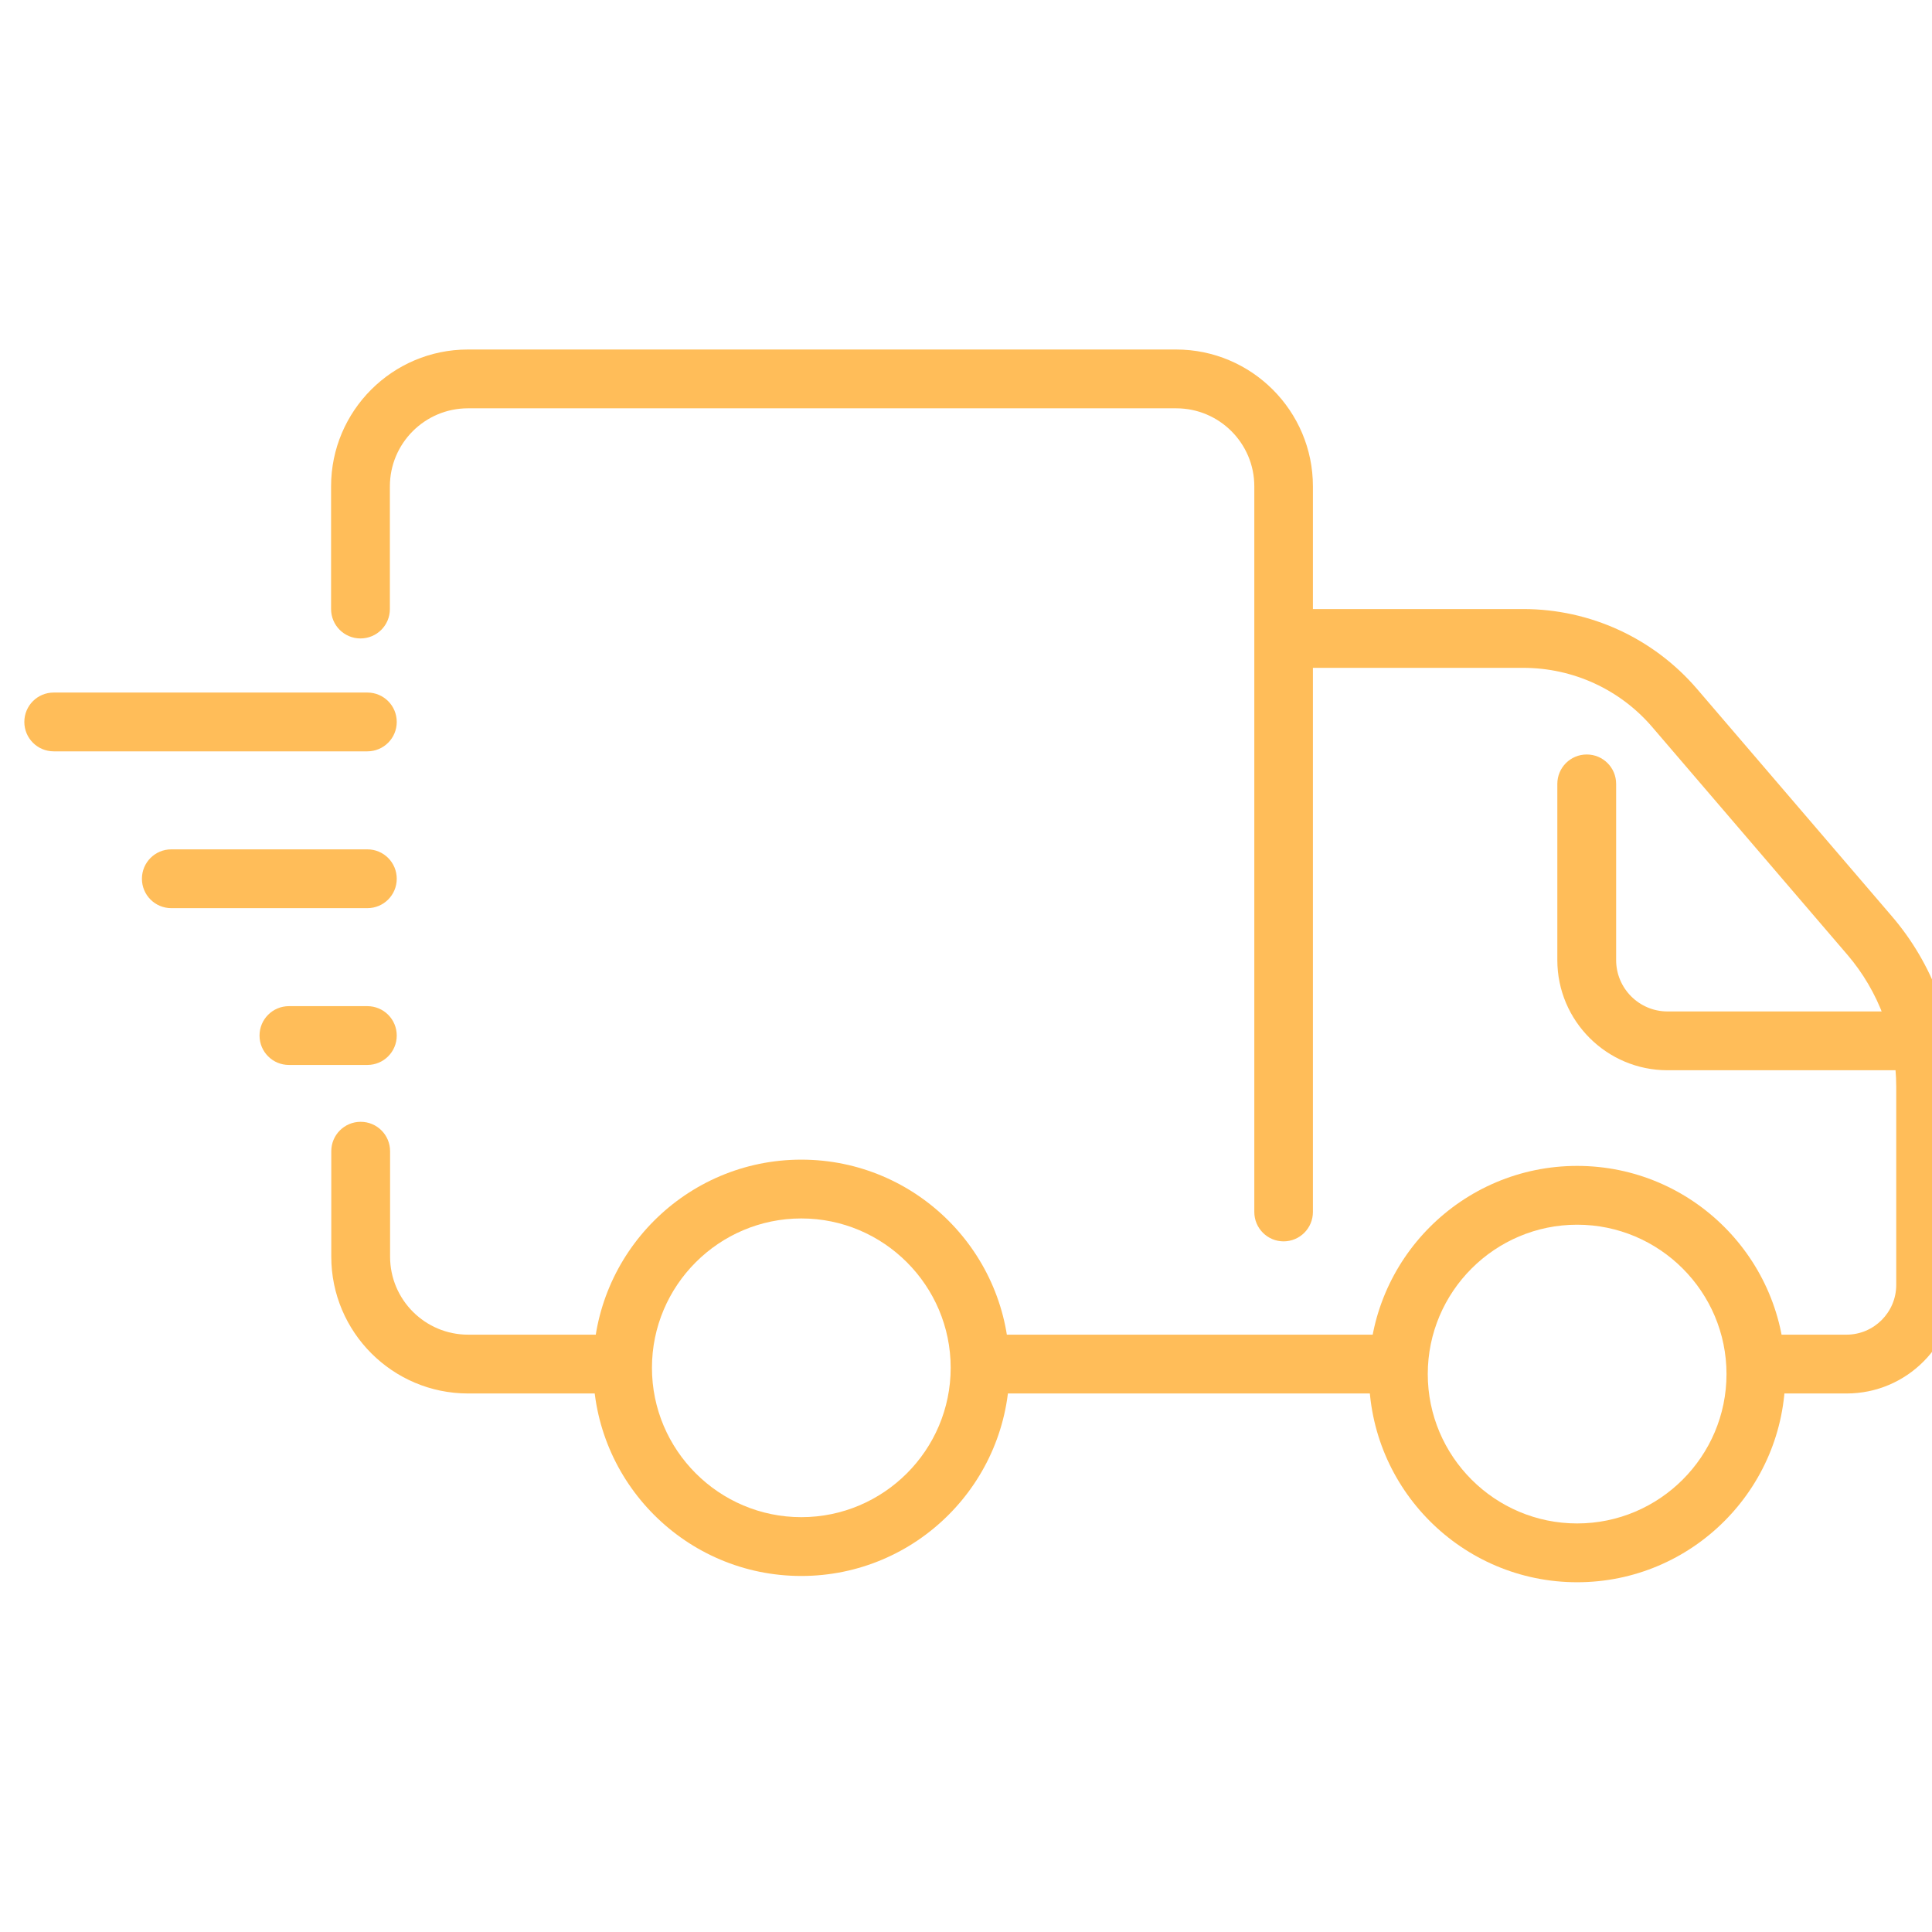
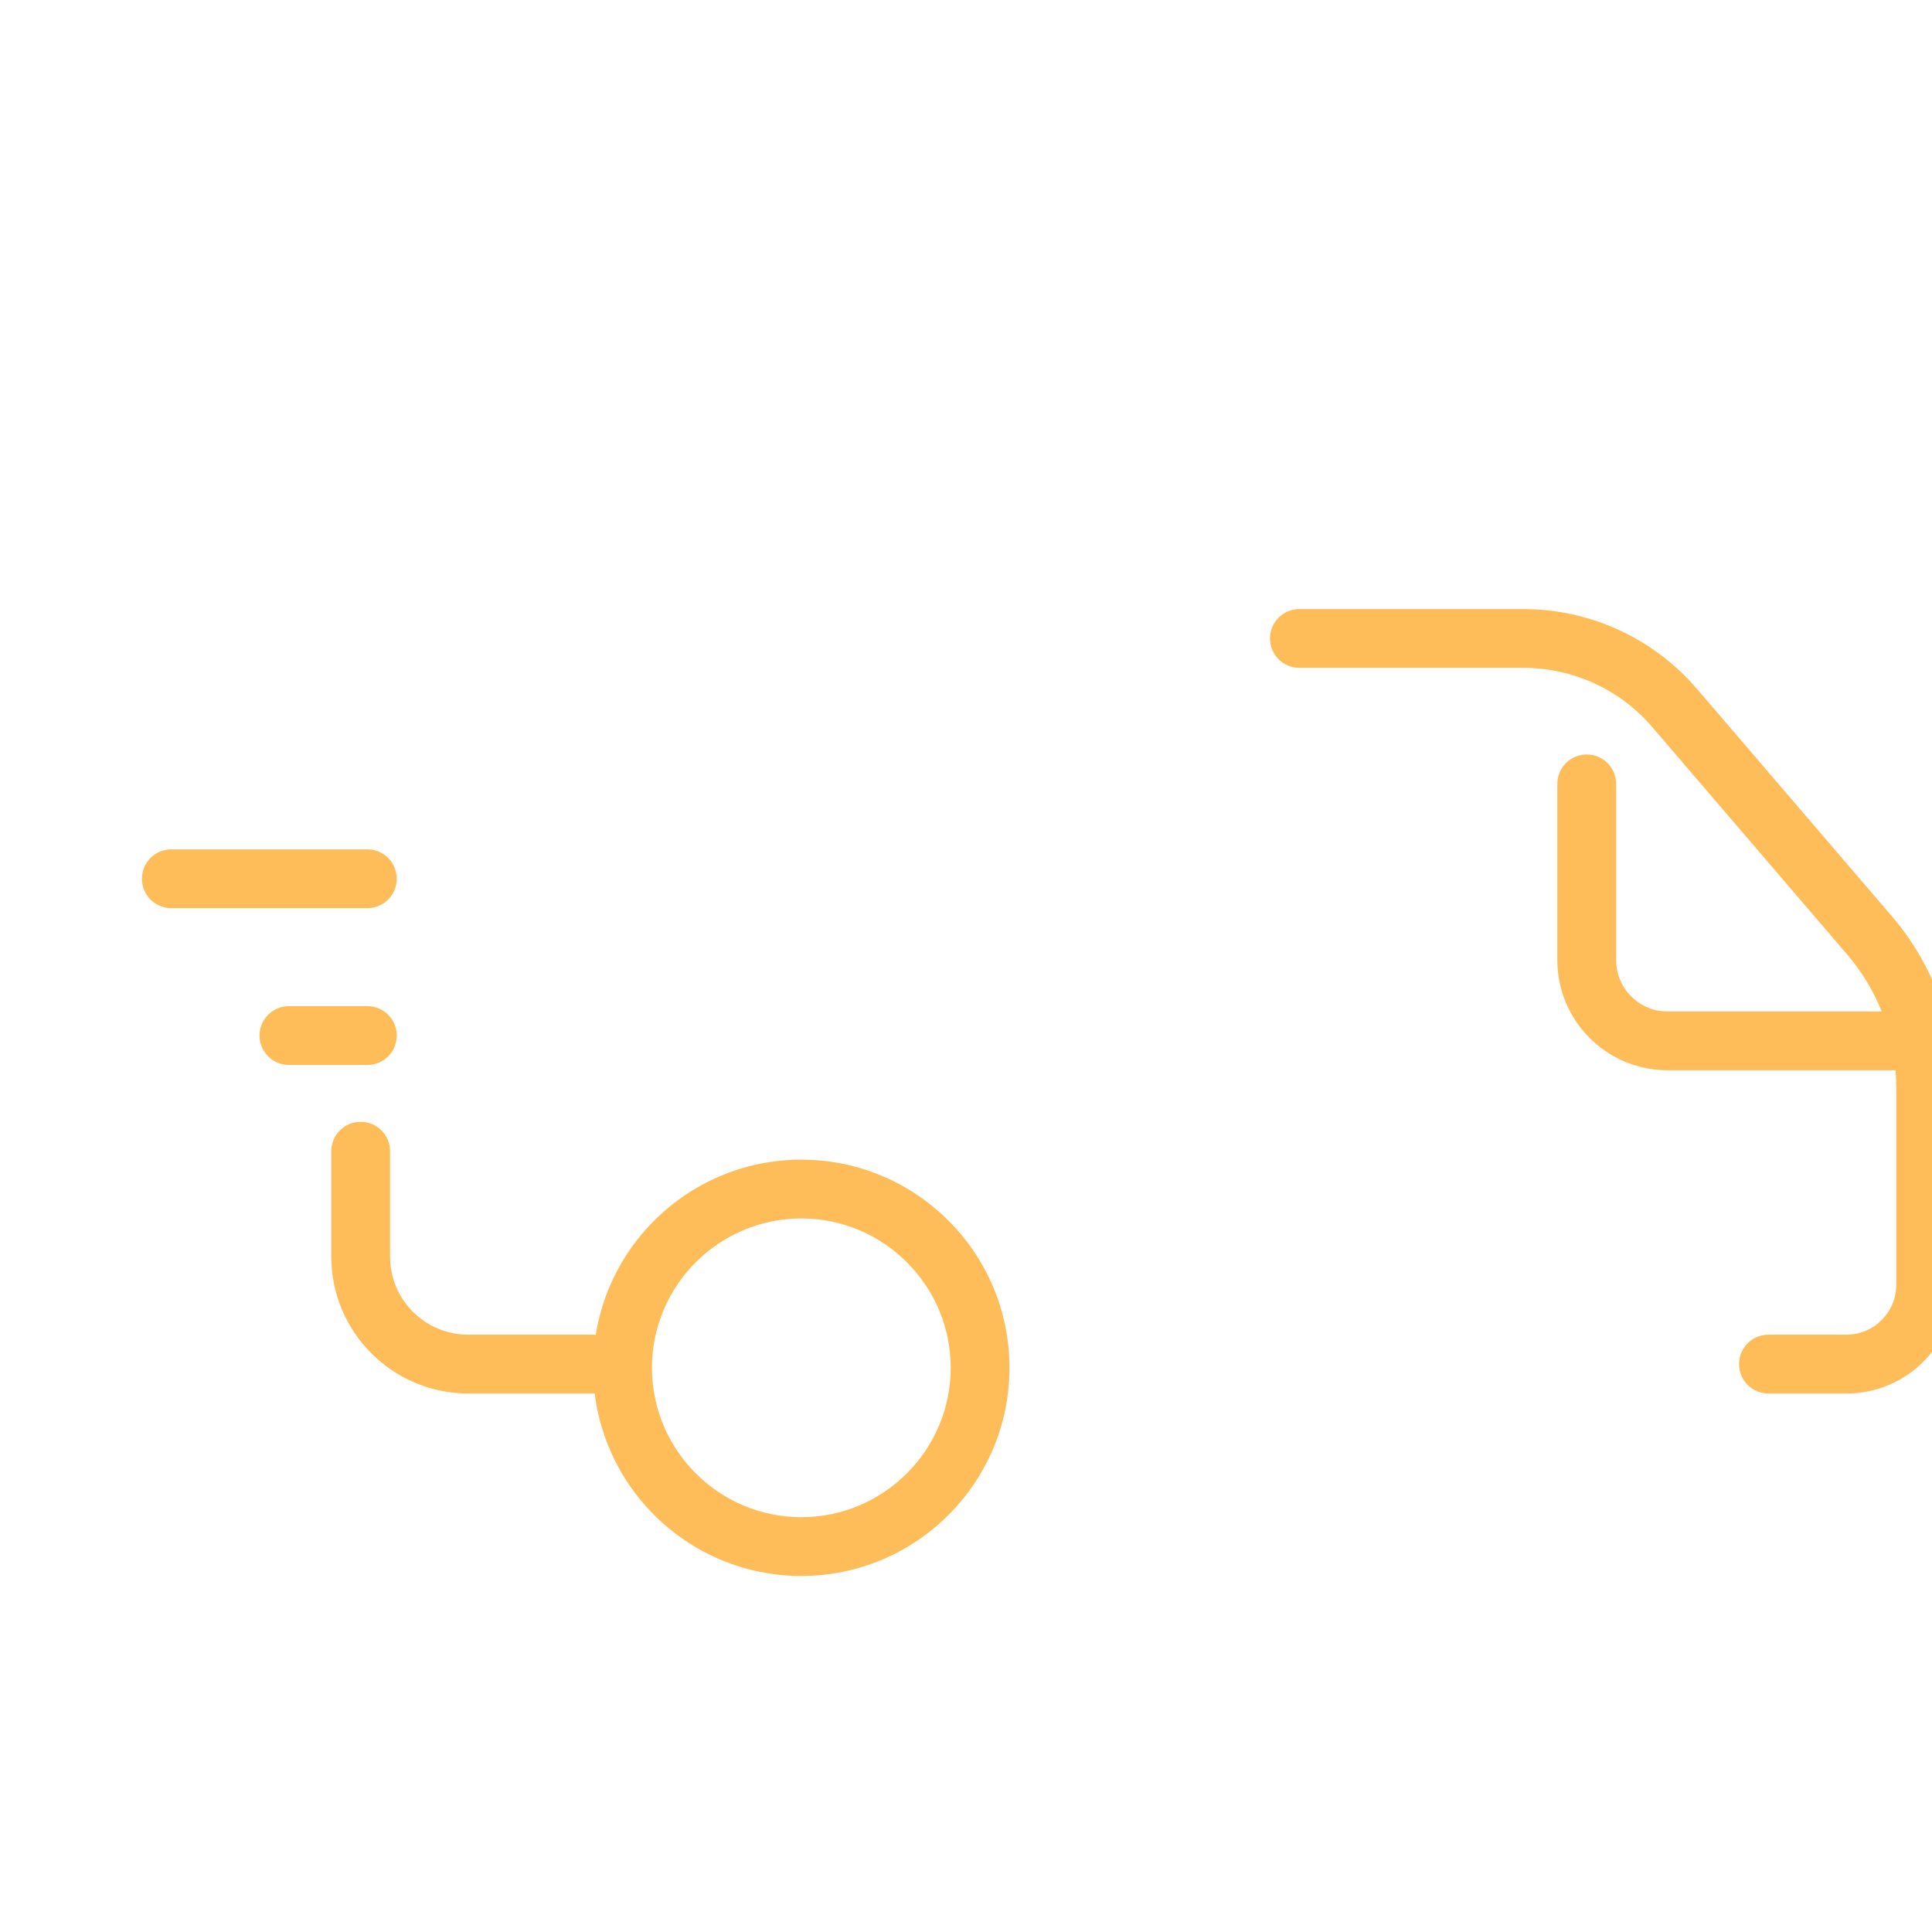
<svg xmlns="http://www.w3.org/2000/svg" width="500" viewBox="0 0 375 375" height="500" preserveAspectRatio="xMidYMid meet">
  <defs>
    <clipPath id="ee6da7b374">
-       <path d="M 4.598 134 L 78 134 L 78 146 L 4.598 146 Z M 4.598 134 " clip-rule="nonzero" />
-     </clipPath>
+       </clipPath>
    <clipPath id="42b8edf53d">
-       <path d="M 64 67.84 L 255 67.84 L 255 241 L 64 241 Z M 64 67.84 " clip-rule="nonzero" />
-     </clipPath>
+       </clipPath>
    <clipPath id="57eccf0697">
      <path d="M 265 226 L 347 226 L 347 307.09 L 265 307.09 Z M 265 226 " clip-rule="nonzero" />
    </clipPath>
  </defs>
  <g clip-path="url(#ee6da7b374)">
-     <path fill="#ffbd59" d="M 71.301 145.836 L 10.43 145.836 C 7.27 145.836 4.723 143.285 4.723 140.129 C 4.723 136.969 7.27 134.422 10.43 134.422 L 71.301 134.422 C 74.461 134.422 77.008 136.969 77.008 140.129 C 77.008 143.285 74.461 145.836 71.301 145.836 Z M 71.301 145.836 " fill-opacity="1" fill-rule="nonzero" />
-   </g>
+     </g>
  <path fill="#ffbd59" d="M 71.301 176.273 L 33.254 176.273 C 30.098 176.273 27.547 173.723 27.547 170.566 C 27.547 167.406 30.098 164.859 33.254 164.859 L 71.301 164.859 C 74.461 164.859 77.008 167.406 77.008 170.566 C 77.008 173.723 74.461 176.273 71.301 176.273 Z M 71.301 176.273 " fill-opacity="1" fill-rule="nonzero" />
  <path fill="#ffbd59" d="M 71.301 206.707 L 56.082 206.707 C 52.926 206.707 50.375 204.16 50.375 201 C 50.375 197.844 52.926 195.293 56.082 195.293 L 71.301 195.293 C 74.461 195.293 77.008 197.844 77.008 201 C 77.008 204.16 74.461 206.707 71.301 206.707 Z M 71.301 206.707 " fill-opacity="1" fill-rule="nonzero" />
  <path fill="#ffbd59" d="M 358.395 270.473 L 343.254 270.473 C 340.094 270.473 337.547 267.926 337.547 264.766 C 337.547 261.609 340.094 259.059 343.254 259.059 L 358.395 259.059 C 363.723 259.059 368.059 254.723 368.059 249.395 L 368.059 210.969 C 368.059 201.57 364.672 192.441 358.586 185.328 L 320.73 141.156 C 314.453 133.812 305.32 129.629 295.656 129.629 L 252.211 129.629 C 249.051 129.629 246.504 127.078 246.504 123.922 C 246.504 120.762 249.051 118.215 252.211 118.215 L 295.656 118.215 C 308.668 118.215 320.957 123.883 329.406 133.738 L 367.262 177.906 C 375.137 187.113 379.512 198.871 379.512 210.969 L 379.512 249.395 C 379.512 261 370.074 270.473 358.434 270.473 Z M 358.395 270.473 " fill-opacity="1" fill-rule="nonzero" />
-   <path fill="#ffbd59" d="M 269.484 270.473 L 193.125 270.473 C 189.965 270.473 187.418 267.926 187.418 264.766 C 187.418 261.609 189.965 259.059 193.125 259.059 L 269.484 259.059 C 272.641 259.059 275.188 261.609 275.188 264.766 C 275.188 267.926 272.641 270.473 269.484 270.473 Z M 269.484 270.473 " fill-opacity="1" fill-rule="nonzero" />
  <path fill="#ffbd59" d="M 119.238 270.473 L 90.855 270.473 C 76.211 270.473 64.301 258.566 64.301 243.918 L 64.301 223.449 C 64.301 220.289 66.852 217.742 70.008 217.742 C 73.164 217.742 75.715 220.289 75.715 223.449 L 75.715 243.918 C 75.715 252.289 82.523 259.059 90.855 259.059 L 119.238 259.059 C 122.398 259.059 124.945 261.609 124.945 264.766 C 124.945 267.926 122.398 270.473 119.238 270.473 Z M 119.238 270.473 " fill-opacity="1" fill-rule="nonzero" />
  <g clip-path="url(#42b8edf53d)">
    <path fill="#ffbd59" d="M 249.164 240.949 C 246.008 240.949 243.461 238.402 243.461 235.242 L 243.461 94.398 C 243.461 86.027 236.648 79.254 228.316 79.254 L 90.82 79.254 C 82.449 79.254 75.676 86.066 75.676 94.398 L 75.676 118.215 C 75.676 121.371 73.129 123.922 69.969 123.922 C 66.812 123.922 64.262 121.371 64.262 118.215 L 64.262 94.398 C 64.262 79.75 76.172 67.84 90.82 67.84 L 228.277 67.84 C 242.926 67.84 254.836 79.75 254.836 94.398 L 254.836 235.242 C 254.836 238.402 252.285 240.949 249.129 240.949 Z M 249.164 240.949 " fill-opacity="1" fill-rule="nonzero" />
  </g>
  <path fill="#ffbd59" d="M 155.535 305.895 C 133.238 305.895 115.129 287.785 115.129 265.488 C 115.129 243.195 133.238 225.086 155.535 225.086 C 177.828 225.086 195.941 243.195 195.941 265.488 C 195.941 287.785 177.828 305.895 155.535 305.895 Z M 155.535 236.5 C 139.555 236.5 126.543 249.512 126.543 265.488 C 126.543 281.469 139.555 294.48 155.535 294.48 C 171.516 294.48 184.527 281.469 184.527 265.488 C 184.527 249.512 171.516 236.5 155.535 236.5 Z M 155.535 236.5 " fill-opacity="1" fill-rule="nonzero" />
  <g clip-path="url(#57eccf0697)">
-     <path fill="#ffbd59" d="M 306.121 307.113 C 283.824 307.113 265.715 289 265.715 266.707 C 265.715 244.41 283.824 226.301 306.121 226.301 C 328.414 226.301 346.527 244.41 346.527 266.707 C 346.527 289 328.414 307.113 306.121 307.113 Z M 306.121 237.715 C 290.141 237.715 277.129 250.727 277.129 266.707 C 277.129 282.688 290.141 295.699 306.121 295.699 C 322.102 295.699 335.113 282.688 335.113 266.707 C 335.113 250.727 322.102 237.715 306.121 237.715 Z M 306.121 237.715 " fill-opacity="1" fill-rule="nonzero" />
-   </g>
+     </g>
  <path fill="#ffbd59" d="M 372.852 207.734 L 323.66 207.734 C 311.867 207.734 302.277 198.148 302.277 186.355 L 302.277 152.152 C 302.277 148.992 304.828 146.445 307.984 146.445 C 311.145 146.445 313.691 148.992 313.691 152.152 L 313.691 186.355 C 313.691 191.832 318.145 196.32 323.66 196.32 L 372.852 196.32 C 376.012 196.32 378.559 198.871 378.559 202.027 C 378.559 205.188 376.012 207.734 372.852 207.734 Z M 372.852 207.734 " fill-opacity="1" fill-rule="nonzero" />
</svg>